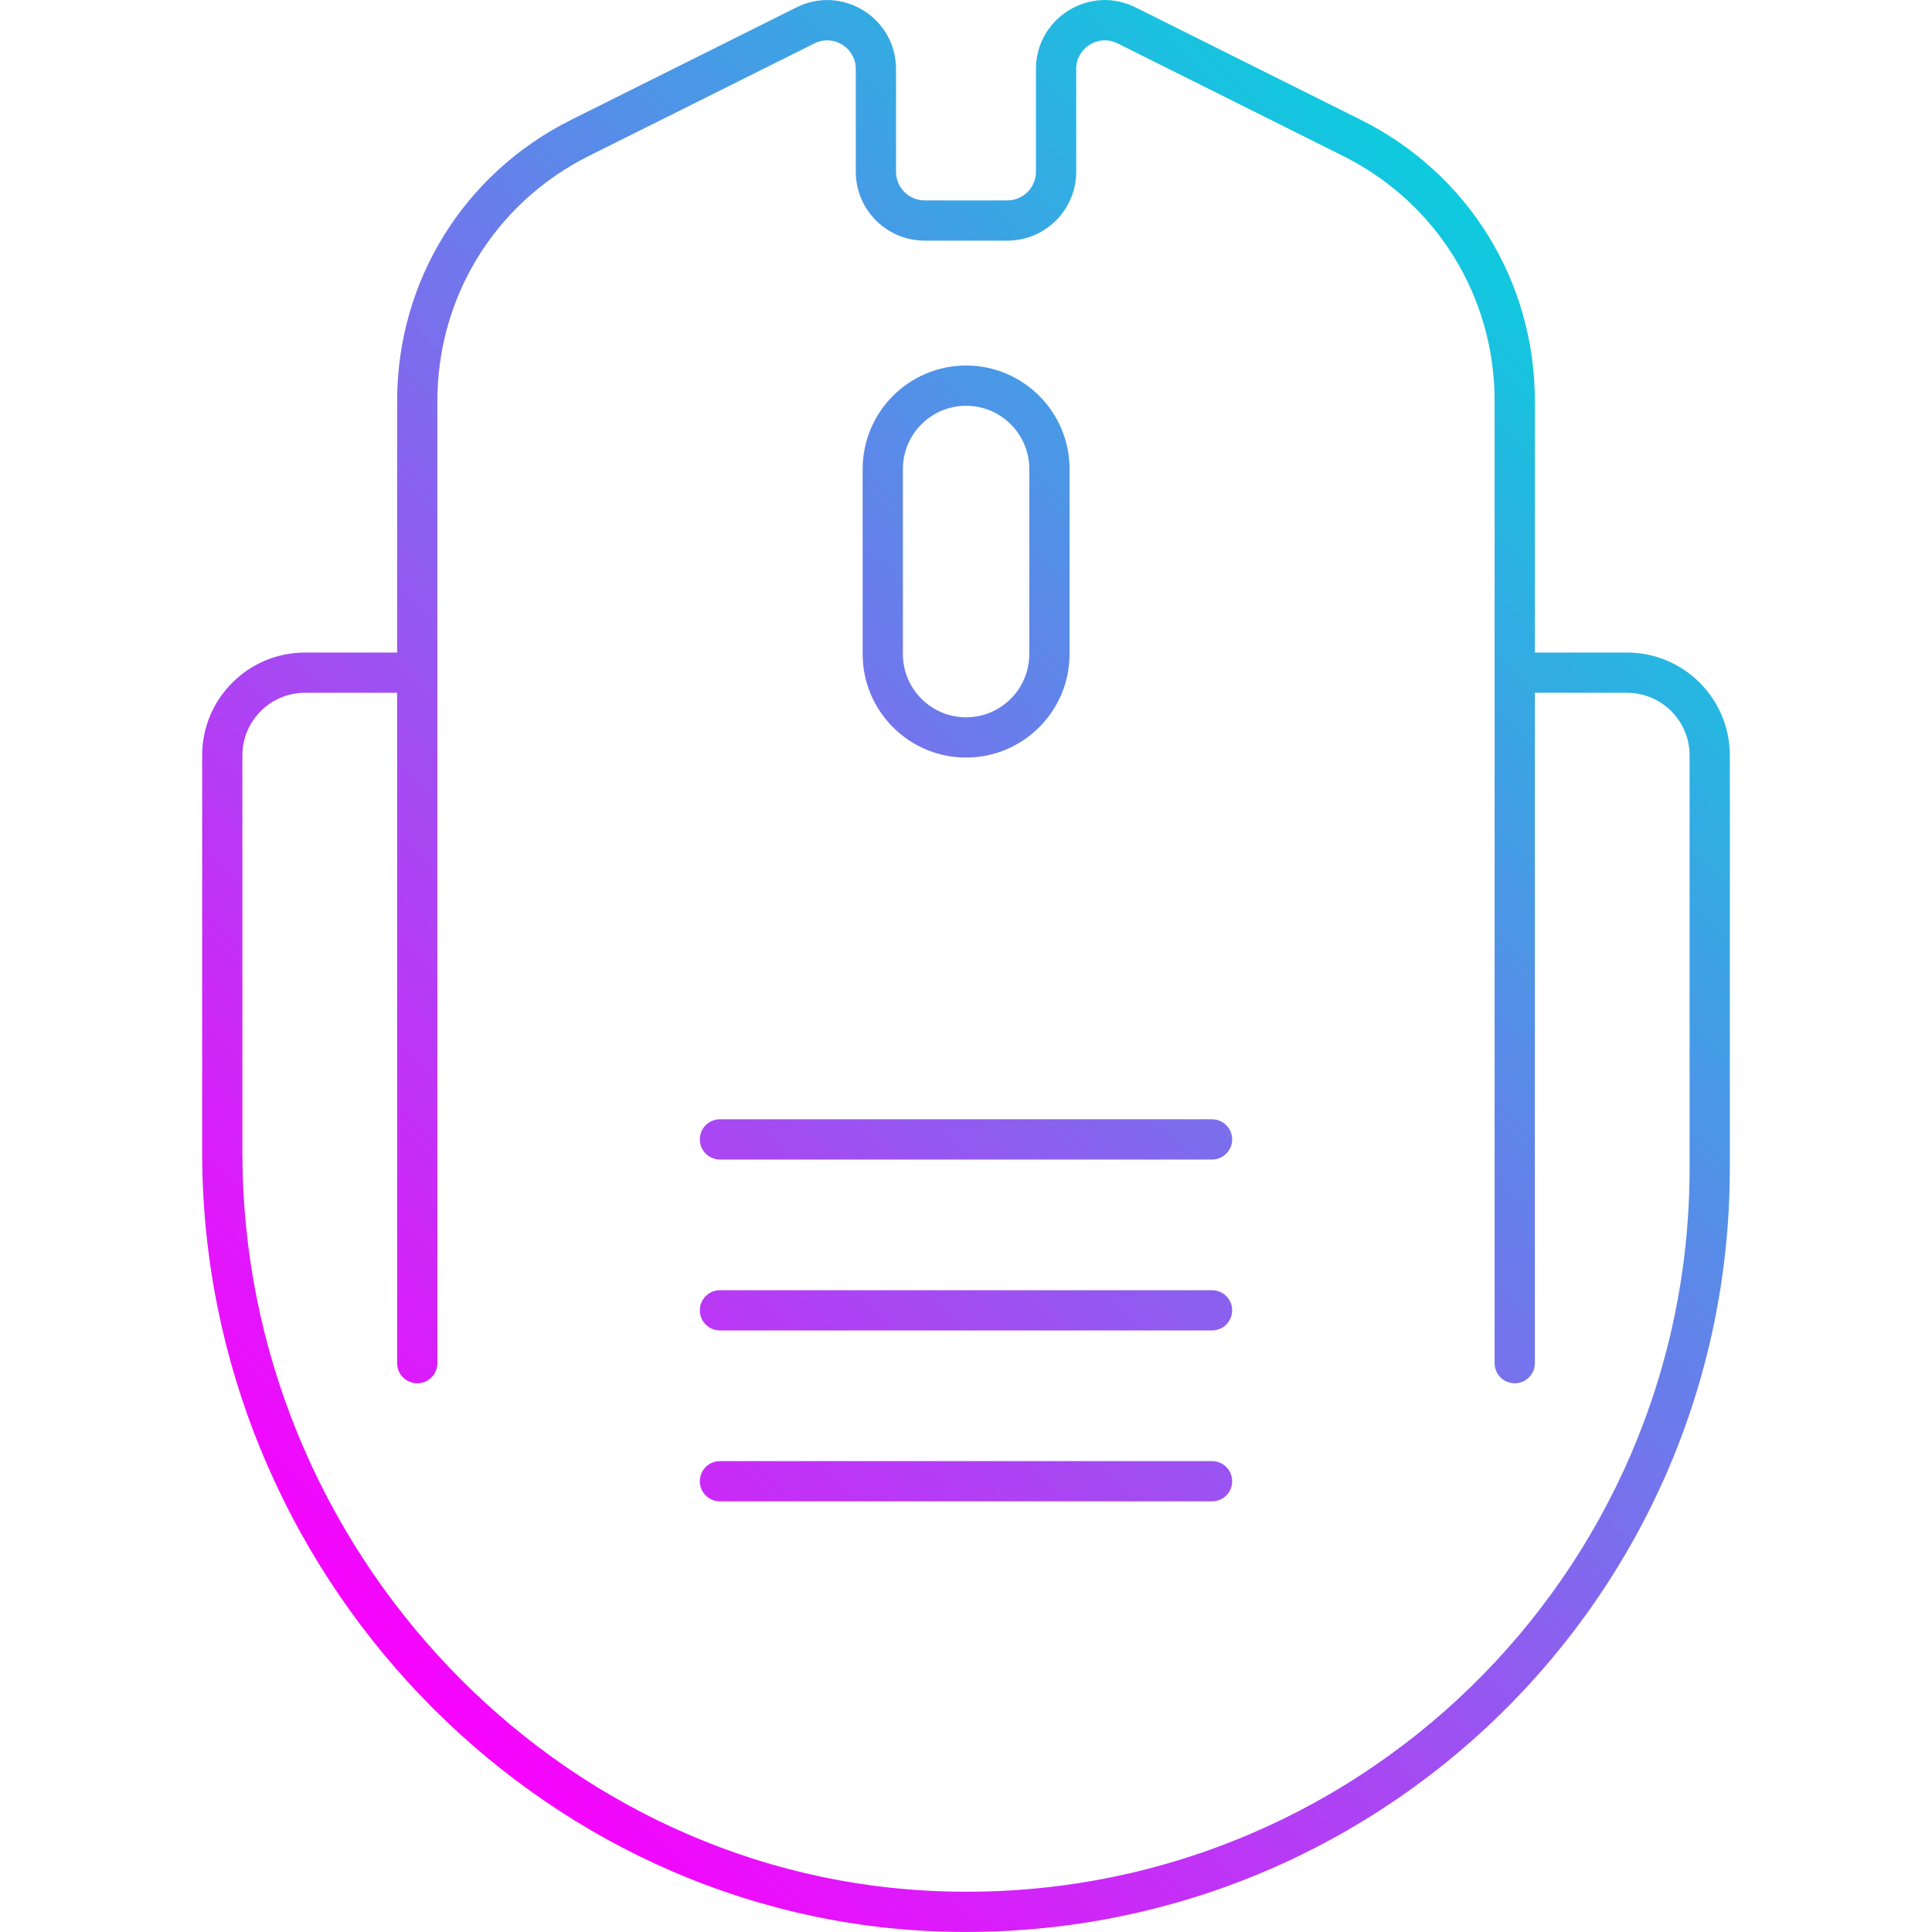
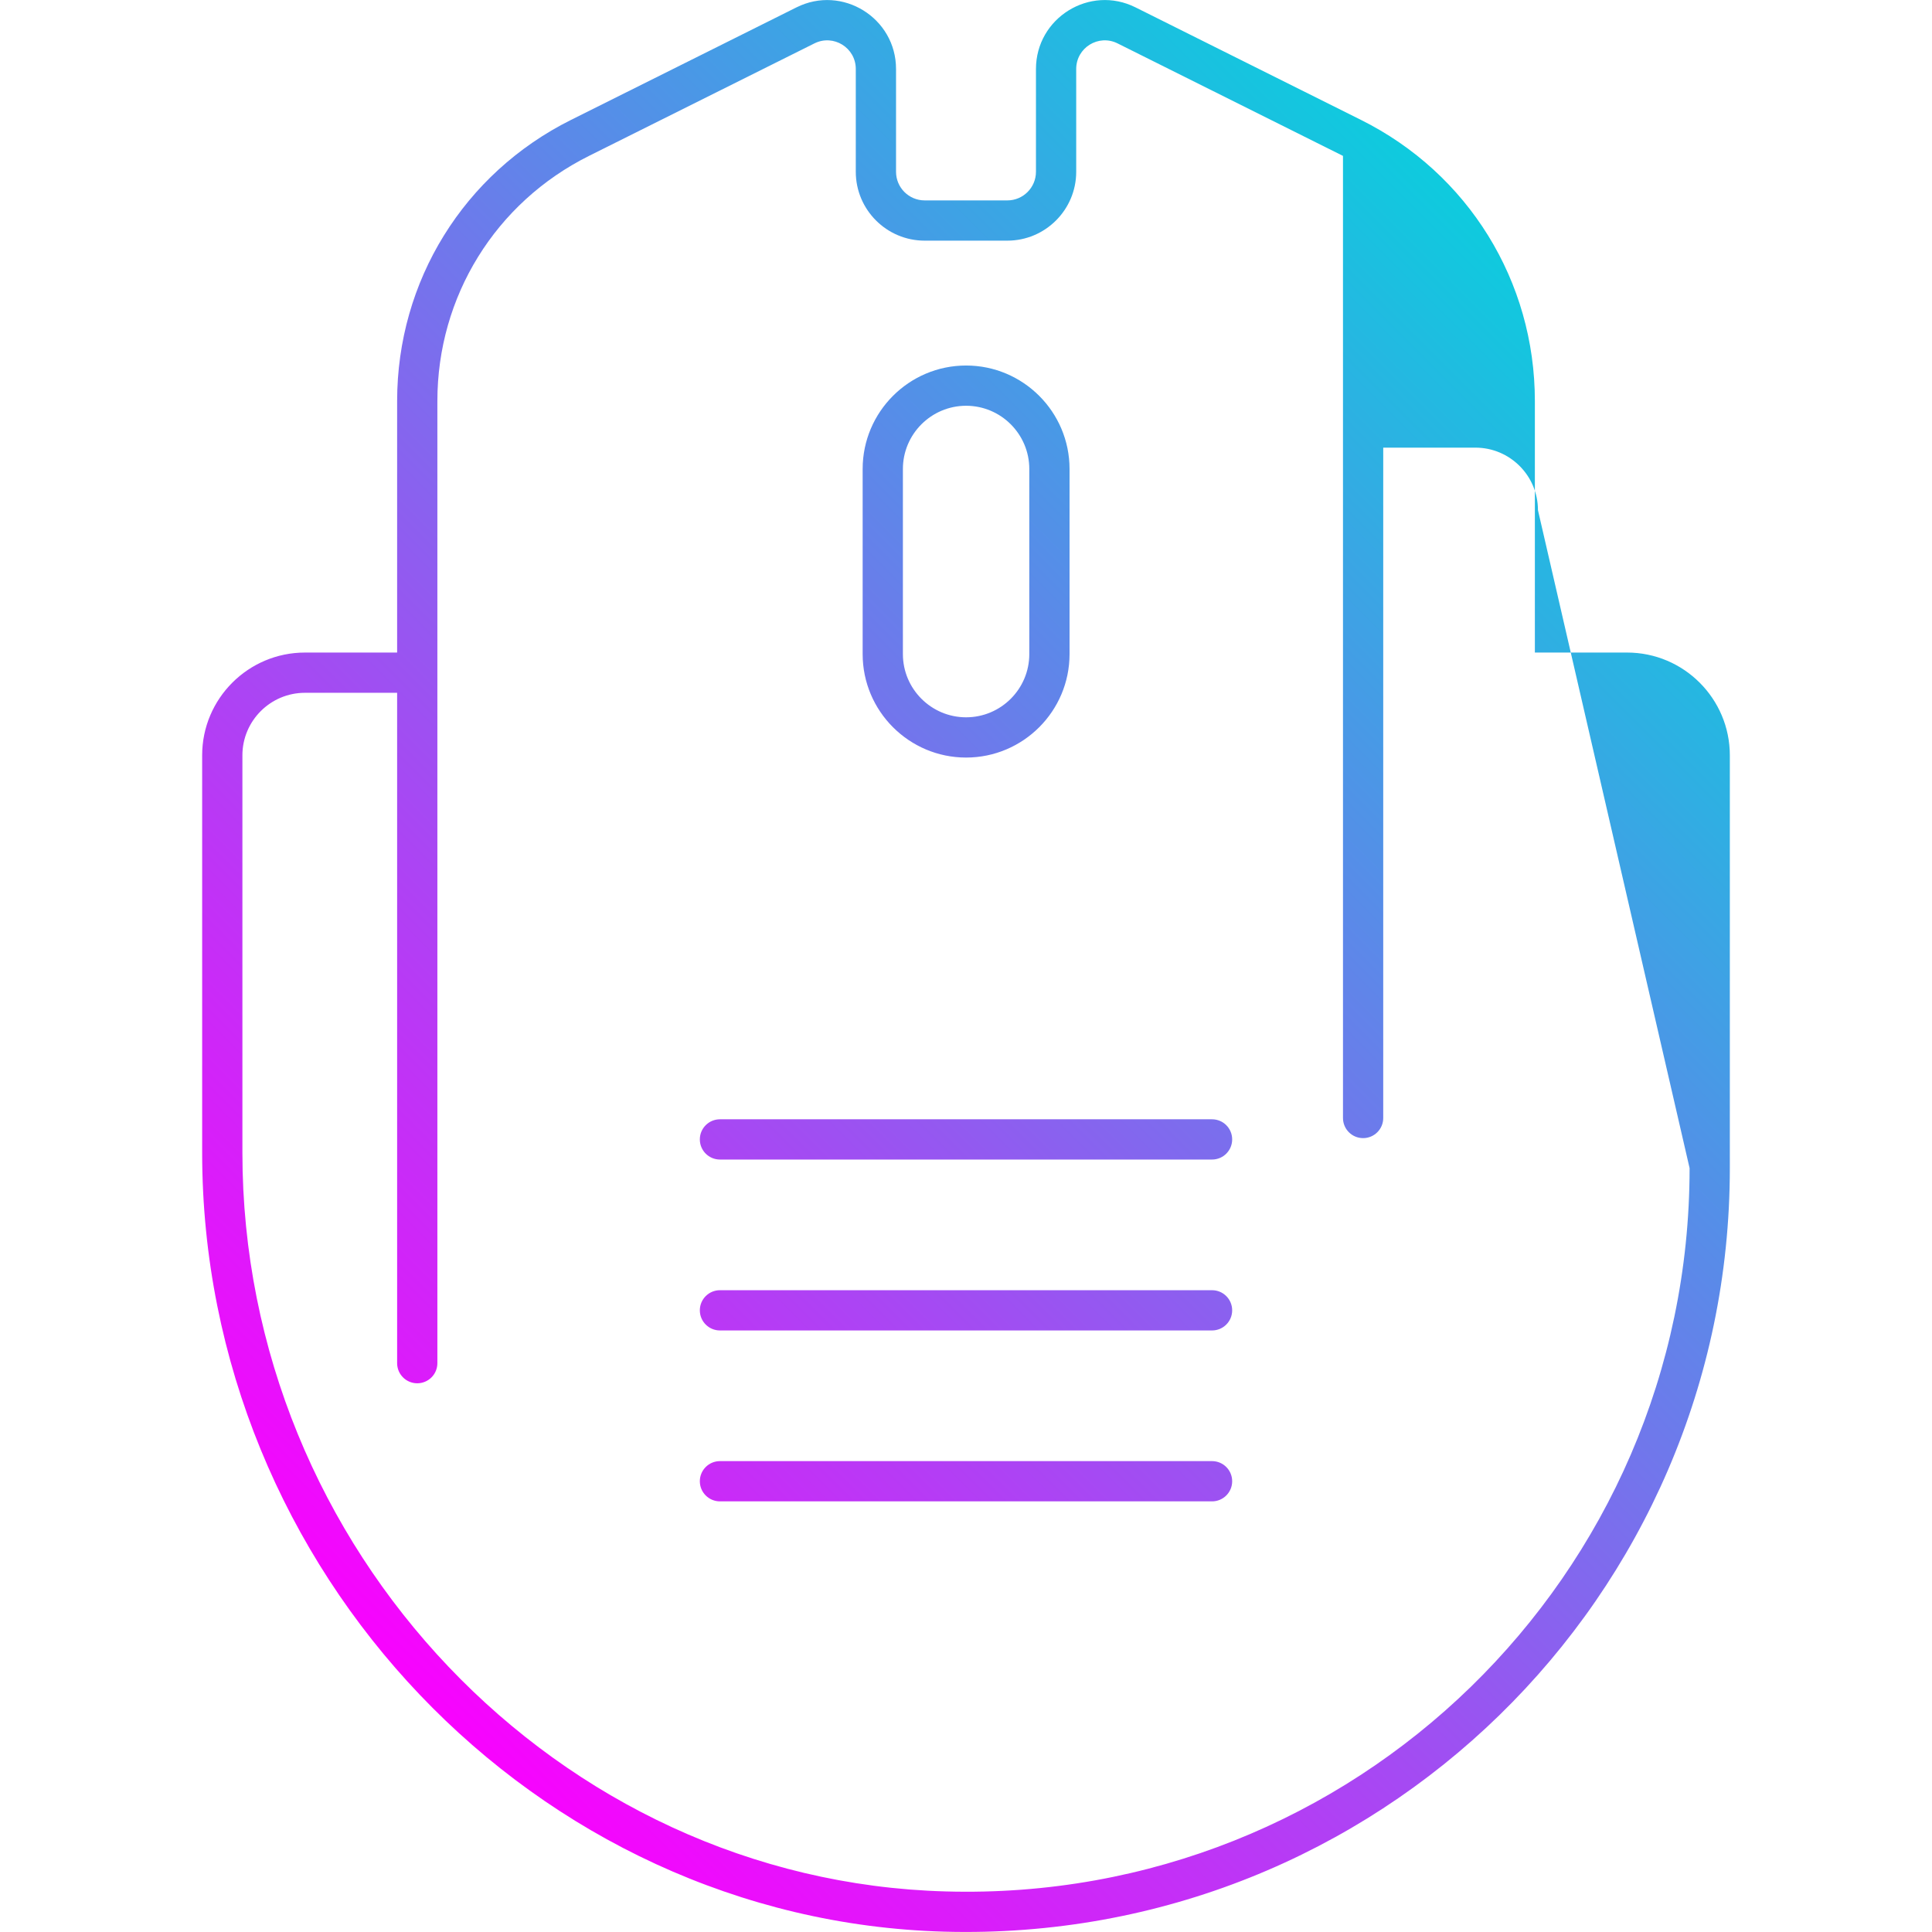
<svg xmlns="http://www.w3.org/2000/svg" enable-background="new 0 0 512 512" height="512" viewBox="0 0 512 512" width="512">
  <linearGradient id="SVGID_1_" gradientUnits="userSpaceOnUse" x1="88.233" x2="424.742" y1="426.201" y2="89.692">
    <stop offset="0" stop-color="#f803fe" />
    <stop offset="1" stop-color="#0ecbde" />
  </linearGradient>
  <g id="_x34_4_Mouse">
    <g>
-       <path d="m431.193 172.934h-24.436v-66.652c0-31.774-17.66-60.325-46.091-74.511l-59.731-29.811c-12.148-6.08-26.394 2.799-26.394 16.327v27.238c0 4.182-3.401 7.583-7.583 7.583h-21.915c-4.182 0-7.583-3.401-7.583-7.583v-27.238c0-13.537-14.259-22.401-26.394-16.327l-59.731 29.811c-28.431 14.187-46.091 42.737-46.091 74.511v66.652h-24.437c-15.015 0-27.233 12.218-27.233 27.233v105.301c0 110.858 88.26 203.472 196.743 206.446 114.626 3.107 208.107-88.658 208.107-202.347v-109.4c.001-15.015-12.217-27.233-27.231-27.233zm16.566 136.633c0 107.997-88.995 194.789-197.15 191.681-102.765-2.812-186.369-90.64-186.369-195.78v-105.301c0-9.135 7.432-16.567 16.567-16.567h24.436v177.651c0 2.948 2.385 5.333 5.333 5.333s5.333-2.385 5.333-5.333v-254.969c0-27.707 15.4-52.601 40.185-64.97l59.731-29.811c5.055-2.522 10.968 1.138 10.968 6.786v27.238c0 10.062 8.187 18.249 18.249 18.249h21.915c10.062 0 18.249-8.187 18.249-18.249v-27.238c0-5.649 5.914-9.308 10.968-6.786l59.731 29.811c24.785 12.369 40.185 37.263 40.185 64.97v254.969c0 2.948 2.385 5.333 5.333 5.333s5.333-2.385 5.333-5.333v-177.651h24.436c9.135 0 16.567 7.432 16.567 16.567zm-191.733-108.806c15.119 0 27.415-12.301 27.415-27.42v-49.054c0-15.119-12.296-27.42-27.415-27.42s-27.415 12.301-27.415 27.42v49.054c0 15.118 12.296 27.42 27.415 27.42zm-16.749-76.475c0-9.239 7.515-16.754 16.749-16.754s16.749 7.515 16.749 16.754v49.054c0 9.239-7.515 16.754-16.749 16.754s-16.749-7.515-16.749-16.754zm87.26 177.672c0 2.948-2.385 5.333-5.333 5.333h-130.408c-2.948 0-5.333-2.385-5.333-5.333s2.385-5.333 5.333-5.333h130.409c2.947 0 5.332 2.385 5.332 5.333zm0 45.294c0 2.948-2.385 5.333-5.333 5.333h-130.408c-2.948 0-5.333-2.385-5.333-5.333s2.385-5.333 5.333-5.333h130.409c2.947 0 5.332 2.385 5.332 5.333zm0 45.294c0 2.948-2.385 5.333-5.333 5.333h-130.408c-2.948 0-5.333-2.385-5.333-5.333s2.385-5.333 5.333-5.333h130.409c2.947 0 5.332 2.385 5.332 5.333z" fill="url(#SVGID_1_)" />
+       <path d="m431.193 172.934h-24.436v-66.652c0-31.774-17.66-60.325-46.091-74.511l-59.731-29.811c-12.148-6.08-26.394 2.799-26.394 16.327v27.238c0 4.182-3.401 7.583-7.583 7.583h-21.915c-4.182 0-7.583-3.401-7.583-7.583v-27.238c0-13.537-14.259-22.401-26.394-16.327l-59.731 29.811c-28.431 14.187-46.091 42.737-46.091 74.511v66.652h-24.437c-15.015 0-27.233 12.218-27.233 27.233v105.301c0 110.858 88.26 203.472 196.743 206.446 114.626 3.107 208.107-88.658 208.107-202.347v-109.4c.001-15.015-12.217-27.233-27.231-27.233zm16.566 136.633c0 107.997-88.995 194.789-197.15 191.681-102.765-2.812-186.369-90.64-186.369-195.78v-105.301c0-9.135 7.432-16.567 16.567-16.567h24.436v177.651c0 2.948 2.385 5.333 5.333 5.333s5.333-2.385 5.333-5.333v-254.969c0-27.707 15.4-52.601 40.185-64.97l59.731-29.811c5.055-2.522 10.968 1.138 10.968 6.786v27.238c0 10.062 8.187 18.249 18.249 18.249h21.915c10.062 0 18.249-8.187 18.249-18.249v-27.238c0-5.649 5.914-9.308 10.968-6.786l59.731 29.811v254.969c0 2.948 2.385 5.333 5.333 5.333s5.333-2.385 5.333-5.333v-177.651h24.436c9.135 0 16.567 7.432 16.567 16.567zm-191.733-108.806c15.119 0 27.415-12.301 27.415-27.42v-49.054c0-15.119-12.296-27.42-27.415-27.42s-27.415 12.301-27.415 27.42v49.054c0 15.118 12.296 27.42 27.415 27.42zm-16.749-76.475c0-9.239 7.515-16.754 16.749-16.754s16.749 7.515 16.749 16.754v49.054c0 9.239-7.515 16.754-16.749 16.754s-16.749-7.515-16.749-16.754zm87.26 177.672c0 2.948-2.385 5.333-5.333 5.333h-130.408c-2.948 0-5.333-2.385-5.333-5.333s2.385-5.333 5.333-5.333h130.409c2.947 0 5.332 2.385 5.332 5.333zm0 45.294c0 2.948-2.385 5.333-5.333 5.333h-130.408c-2.948 0-5.333-2.385-5.333-5.333s2.385-5.333 5.333-5.333h130.409c2.947 0 5.332 2.385 5.332 5.333zm0 45.294c0 2.948-2.385 5.333-5.333 5.333h-130.408c-2.948 0-5.333-2.385-5.333-5.333s2.385-5.333 5.333-5.333h130.409c2.947 0 5.332 2.385 5.332 5.333z" fill="url(#SVGID_1_)" />
    </g>
  </g>
</svg>